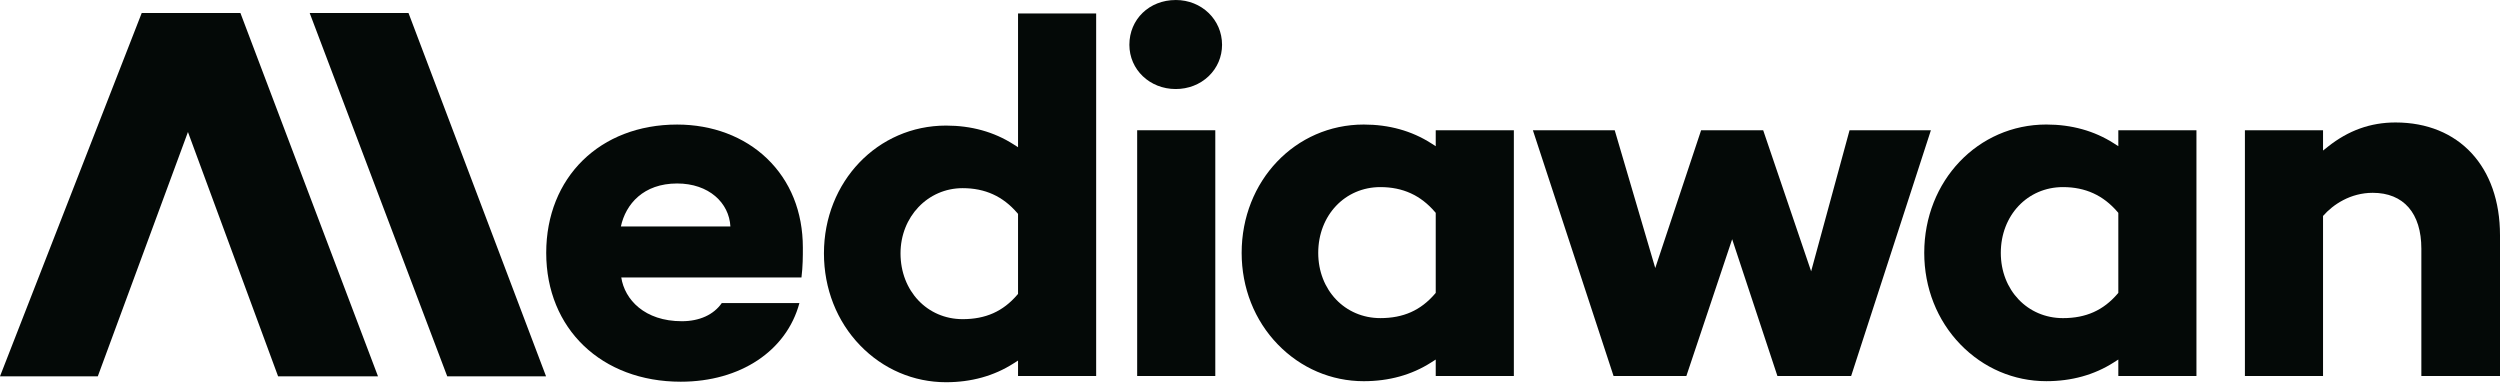
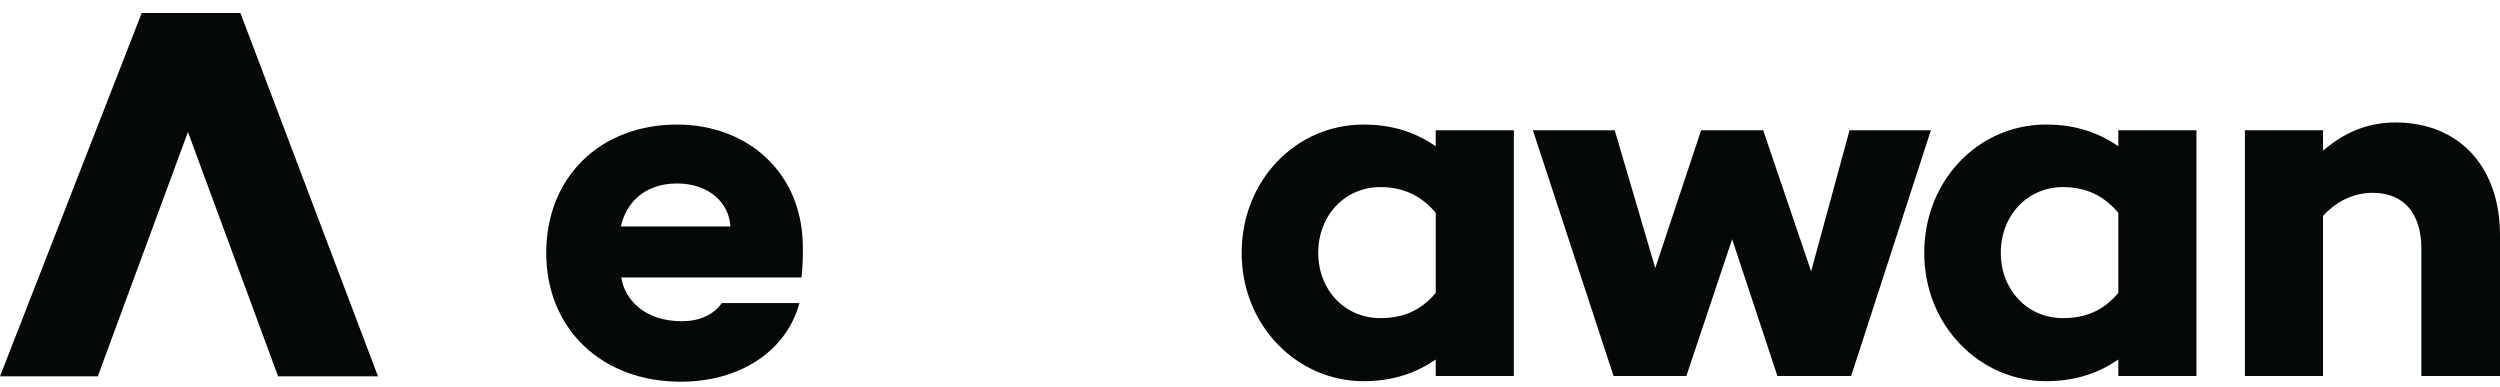
<svg xmlns="http://www.w3.org/2000/svg" width="100%" height="100%" viewBox="0 0 168 26" version="1.1" xml:space="preserve" style="fill-rule:evenodd;clip-rule:evenodd;stroke-linejoin:round;stroke-miterlimit:2;">
  <g transform="matrix(1,0,0,1,0,0.001)">
    <g>
      <g>
        <g>
          <g>
-             <path d="M68.363,19.807C67.405,20.925 66.238,21.446 64.69,21.446C62.31,21.446 60.515,19.546 60.515,17.026C60.515,14.568 62.349,12.643 64.69,12.643C66.196,12.643 67.398,13.19 68.364,14.316L68.412,14.373L68.412,19.751L68.363,19.807ZM73.662,25.267L73.662,0.906L68.412,0.906L68.412,9.893L68.104,9.696C66.797,8.861 65.273,8.438 63.574,8.438C58.974,8.438 55.369,12.21 55.369,17.026C55.369,19.393 56.233,21.59 57.802,23.212C59.343,24.806 61.393,25.684 63.574,25.684C65.273,25.684 66.797,25.26 68.104,24.425L68.412,24.229L68.412,25.265L73.662,25.267Z" style="fill:rgb(4,9,7);fill-rule:nonzero;" />
-           </g>
+             </g>
          <g>
            <g>
-               <rect x="76.418" y="8.752" width="5.25" height="16.514" style="fill:rgb(4,9,7);fill-rule:nonzero;" />
-             </g>
+               </g>
            <g>
-               <path d="M79.008,0C77.233,0 75.894,1.293 75.894,3.008C75.894,4.676 77.262,5.982 79.008,5.982C79.854,5.982 80.64,5.676 81.222,5.119C81.802,4.564 82.122,3.814 82.122,3.009C82.122,1.321 80.754,-0.001 79.008,-0.001L79.008,0Z" style="fill:rgb(4,9,7);fill-rule:nonzero;" />
-             </g>
+               </g>
          </g>
          <g>
            <path d="M96.433,19.738C95.475,20.855 94.307,21.376 92.76,21.376C90.38,21.376 88.585,19.491 88.585,16.992C88.585,14.472 90.38,12.572 92.76,12.572C94.266,12.572 95.468,13.12 96.433,14.247L96.481,14.302L96.481,19.682L96.433,19.738ZM101.731,25.266L101.731,8.752L96.481,8.752L96.481,9.824L96.174,9.628C94.867,8.792 93.343,8.368 91.644,8.368C87.043,8.368 83.439,12.157 83.439,16.992C83.439,19.343 84.303,21.529 85.872,23.147C87.415,24.739 89.464,25.615 91.644,25.615C93.343,25.615 94.867,25.192 96.174,24.356L96.481,24.16L96.481,25.266L101.731,25.266Z" style="fill:rgb(4,9,7);fill-rule:nonzero;" />
          </g>
          <g>
            <path d="M124.29,8.752L121.708,18.232L118.486,8.752L114.315,8.752L111.233,18.012L108.509,8.752L103.01,8.752L108.431,25.266L113.324,25.266L116.401,16.074L119.442,25.266L124.397,25.266L129.756,8.752L124.29,8.752Z" style="fill:rgb(4,9,7);fill-rule:nonzero;" />
          </g>
          <g>
            <path d="M142.303,19.737C141.345,20.855 140.177,21.377 138.63,21.377C136.25,21.377 134.454,19.491 134.454,16.992C134.454,14.472 136.249,12.572 138.63,12.572C140.136,12.572 141.338,13.12 142.303,14.247L142.351,14.303L142.351,19.681L142.303,19.737ZM147.601,25.267L147.601,8.751L142.351,8.751L142.351,9.823L142.044,9.627C140.736,8.791 139.212,8.367 137.514,8.367C132.913,8.367 129.309,12.156 129.309,16.991C129.309,19.342 130.173,21.528 131.742,23.146C133.285,24.738 135.334,25.614 137.514,25.614C139.212,25.614 140.737,25.191 142.044,24.355L142.351,24.159L142.351,25.265L147.601,25.267Z" style="fill:rgb(4,9,7);fill-rule:nonzero;" />
          </g>
          <g>
            <path d="M159.447,12.956C161.523,12.956 162.715,14.326 162.715,16.713L162.715,25.266L168,25.266L168,15.806C168,11.203 165.245,8.229 160.98,8.229C159.3,8.229 157.813,8.763 156.432,9.859L156.108,10.117L156.108,8.752L150.858,8.752L150.858,25.266L156.108,25.266L156.108,14.511C156.782,13.739 157.955,12.956 159.447,12.956Z" style="fill:rgb(4,9,7);fill-rule:nonzero;" />
          </g>
          <g>
            <g>
              <path d="M18.688,25.288L25.401,25.288L16.156,0.872L9.524,0.872L0,25.288L6.572,25.288L12.63,8.87L18.688,25.288Z" style="fill:rgb(4,9,7);fill-rule:nonzero;" />
            </g>
            <g>
-               <path d="M36.695,25.288L27.451,0.872L20.81,0.872L30.054,25.288L36.695,25.288Z" style="fill:rgb(4,9,7);fill-rule:nonzero;" />
-             </g>
+               </g>
          </g>
        </g>
      </g>
      <g>
        <path d="M45.503,12.329C47.638,12.329 48.999,13.629 49.083,15.219L41.723,15.219C42.047,13.714 43.24,12.329 45.503,12.329ZM53.952,16.643C53.952,14.233 53.115,12.157 51.533,10.641C50.003,9.176 47.862,8.369 45.503,8.369C40.323,8.369 36.706,11.915 36.706,16.992C36.706,22.09 40.424,25.65 45.747,25.65C49.747,25.65 52.856,23.582 53.721,20.365L48.504,20.365C47.954,21.153 47.004,21.585 45.817,21.585C43.315,21.585 41.976,20.127 41.749,18.643L53.859,18.643C53.952,17.873 53.952,17.248 53.952,16.643Z" style="fill:rgb(4,9,7);fill-rule:nonzero;" />
      </g>
    </g>
  </g>
</svg>